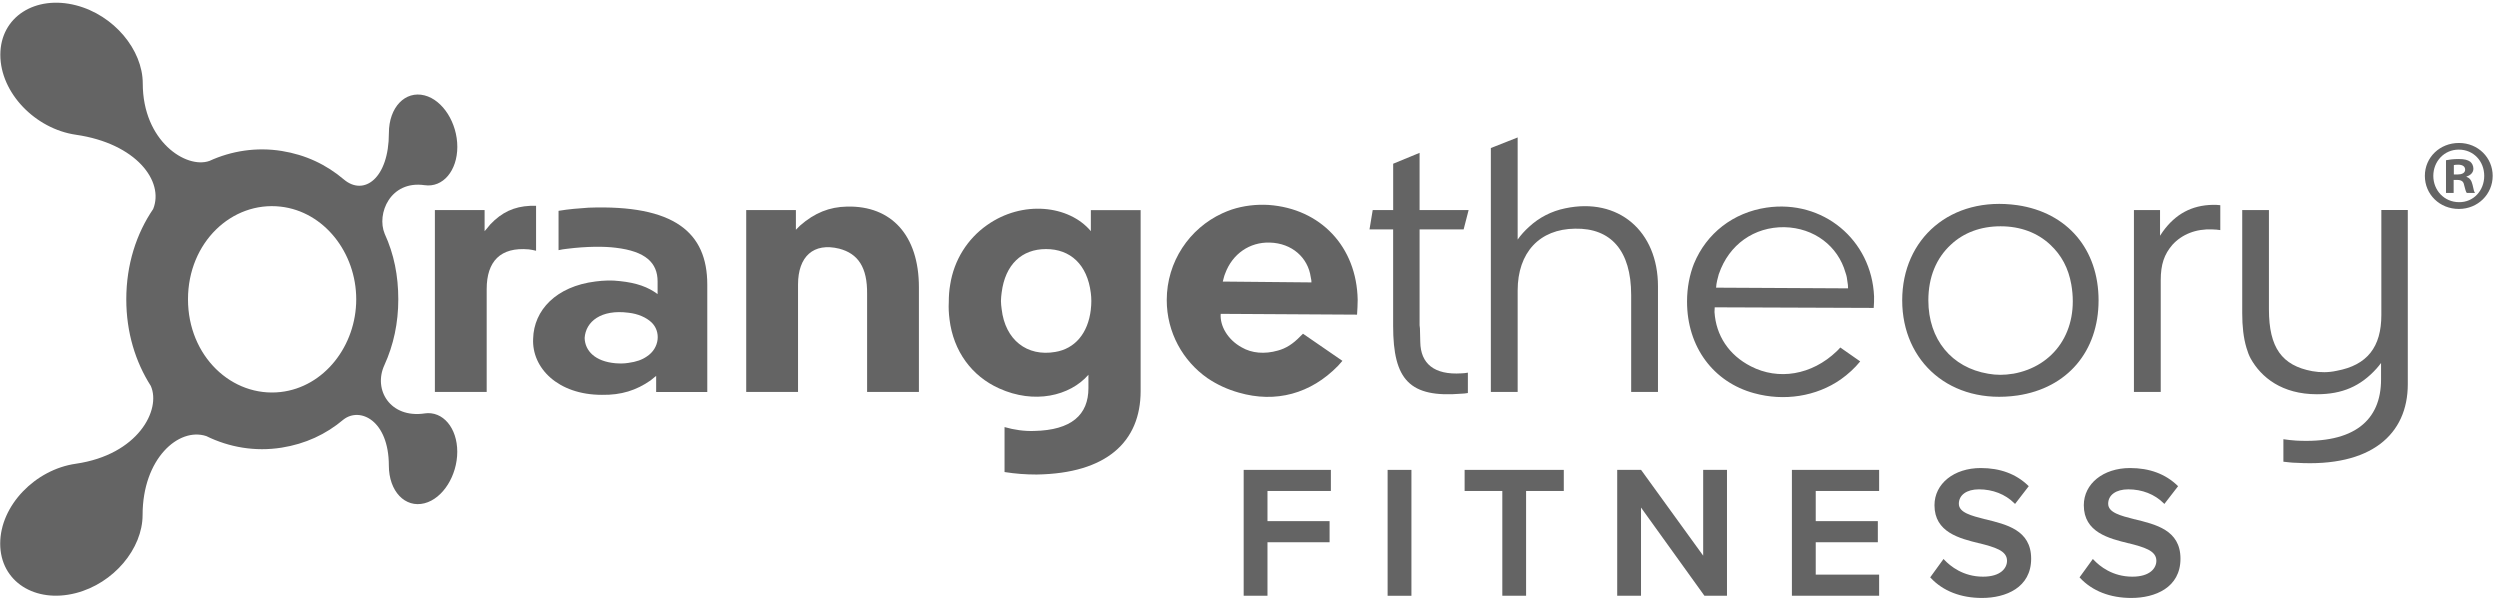
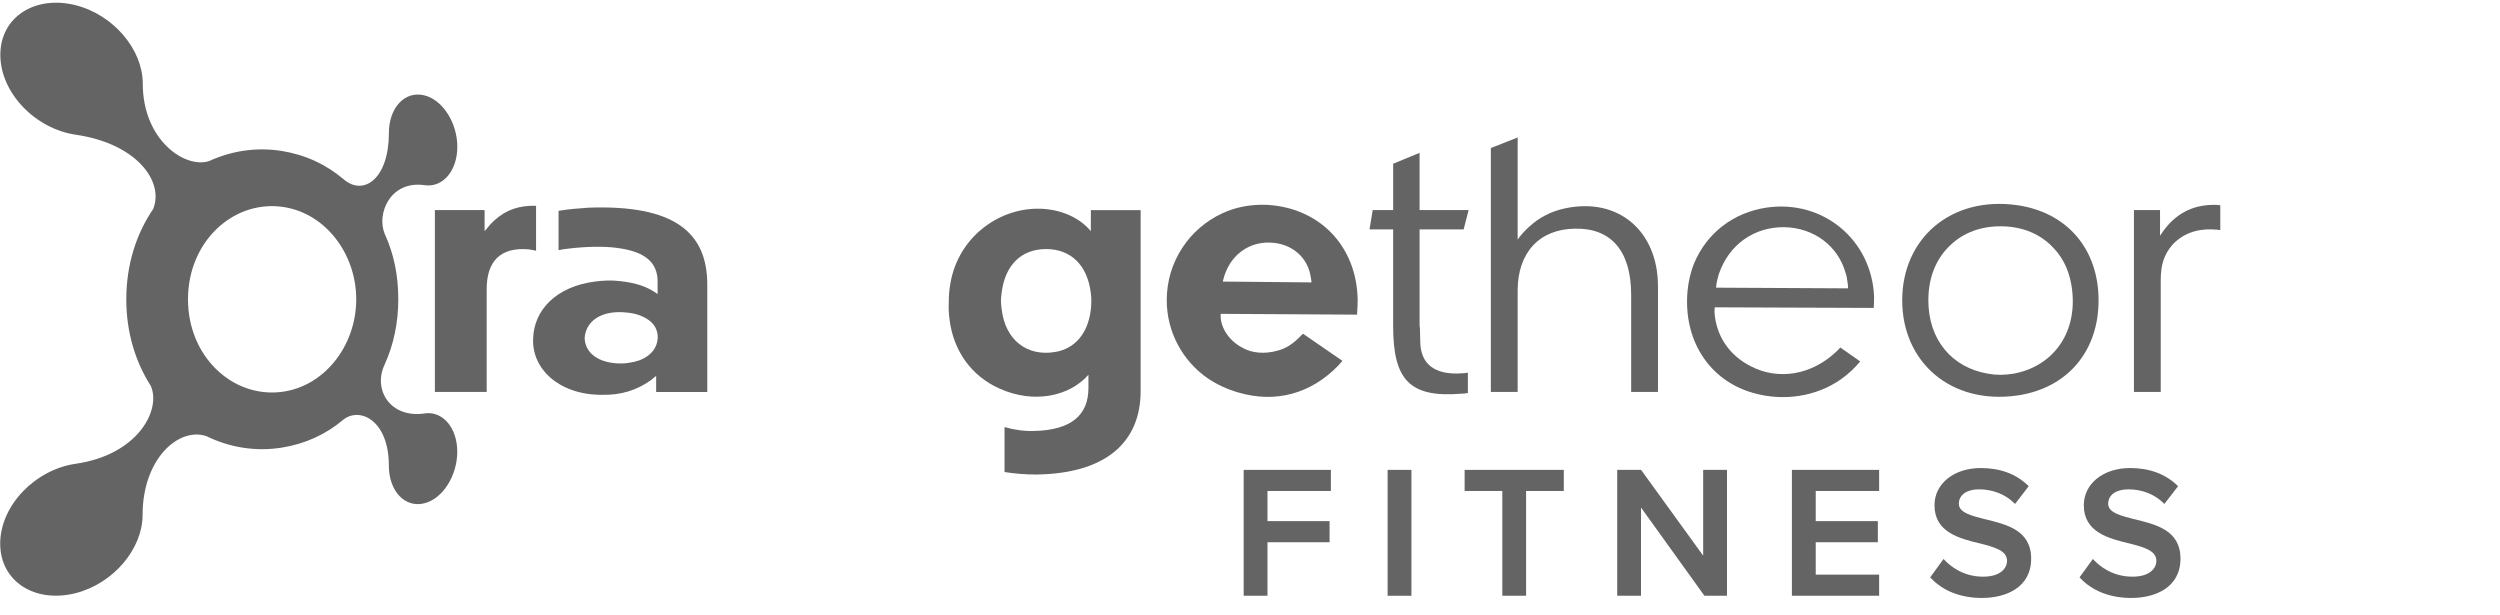
<svg xmlns="http://www.w3.org/2000/svg" width="126" height="31" viewBox="0 0 126 31" fill="none">
  <g clip-path="url(#clip0_4842_27498)">
    <path d="M21.397 20.838C19.668 21.088 18.803 19.65 19.37 18.41C19.841 17.379 20.074 16.268 20.074 15.085C20.074 13.901 19.861 12.813 19.387 11.78C18.969 10.774 19.67 9.084 21.399 9.333C22.327 9.468 23.049 8.599 23.049 7.401C23.049 6.203 22.327 5.047 21.399 4.808C20.425 4.558 19.6 5.402 19.6 6.707C19.6 8.984 18.345 9.902 17.332 9.046C16.437 8.287 15.395 7.801 14.197 7.608C12.924 7.406 11.673 7.601 10.556 8.11C9.388 8.529 7.195 7.114 7.195 4.206C7.195 2.511 5.739 0.759 3.829 0.267C1.787 -0.257 0.017 0.841 0.017 2.763C0.017 4.685 1.784 6.497 3.829 6.792C6.864 7.231 8.287 9.136 7.719 10.536C6.877 11.772 6.365 13.327 6.365 15.087C6.365 16.762 6.831 18.245 7.601 19.451C8.132 20.656 6.957 22.918 3.824 23.372C1.777 23.664 0.01 25.477 0.01 27.399C0.01 29.318 1.777 30.419 3.822 29.892C5.731 29.401 7.187 27.651 7.187 25.953C7.187 23.125 8.999 21.517 10.398 21.979C11.553 22.546 12.861 22.773 14.197 22.561C15.387 22.371 16.42 21.897 17.312 21.145C18.144 20.497 19.595 21.186 19.598 23.462C19.598 24.768 20.422 25.616 21.397 25.364C22.324 25.125 23.046 23.966 23.046 22.768C23.046 21.57 22.324 20.701 21.397 20.836V20.838ZM14.142 19.758C11.688 20.032 9.475 17.955 9.475 15.085C9.475 12.214 11.688 10.137 14.142 10.414C16.337 10.661 17.954 12.741 17.954 15.085C17.954 17.429 16.337 19.511 14.142 19.758Z" fill="#646464" />
    <path d="M21.918 10.589H24.424V11.65L24.549 11.507L24.707 11.313C25.294 10.694 25.915 10.412 26.715 10.374H27.018V12.638C26.893 12.603 26.77 12.586 26.645 12.568C25.224 12.443 24.529 13.17 24.529 14.568V19.753H21.918V10.586V10.589Z" fill="#646464" />
    <path d="M29.662 10.467C29.146 10.502 28.684 10.537 28.151 10.626V12.608C28.294 12.573 28.436 12.556 28.577 12.539C29.572 12.414 30.461 12.414 31.028 12.486C32.539 12.663 33.143 13.247 33.143 14.186V14.822C32.664 14.468 32.095 14.256 31.241 14.168C30.832 14.116 30.424 14.134 30.015 14.186C28.025 14.433 26.905 15.636 26.87 17.069C26.797 18.537 28.113 19.9 30.336 19.9C31.313 19.917 32.075 19.67 32.787 19.174C32.875 19.104 32.983 19.014 33.07 18.944V19.758H35.647V14.343C35.647 11.707 33.975 10.309 29.659 10.467H29.662ZM32.594 17.97C32.364 18.13 32.078 18.235 31.669 18.29C31.456 18.325 31.243 18.325 31.013 18.307C30 18.217 29.484 17.688 29.466 17.034C29.519 16.203 30.301 15.584 31.669 15.761C32.168 15.813 32.577 16.008 32.825 16.238C33.321 16.697 33.251 17.548 32.594 17.97Z" fill="#646464" />
-     <path d="M37.609 10.589H40.113V11.58C40.183 11.51 40.256 11.437 40.326 11.367C41.053 10.731 41.8 10.429 42.689 10.412C44.927 10.359 46.313 11.862 46.313 14.48V19.753H43.702V14.815C43.719 13.469 43.241 12.78 42.298 12.533C41.003 12.214 40.221 12.923 40.221 14.338V19.753H37.609V10.586V10.589Z" fill="#646464" />
    <path d="M54.979 10.589V11.65C53.879 10.339 51.533 10.074 49.739 11.35C48.762 12.039 48.085 13.102 47.89 14.341C47.837 14.64 47.819 14.925 47.819 15.224C47.802 15.509 47.819 15.808 47.855 16.09C48.05 17.701 48.975 18.956 50.361 19.578C52.12 20.374 53.914 19.967 54.857 18.889V19.56C54.857 20.903 54.005 21.682 52.12 21.72C51.624 21.737 51.125 21.667 50.629 21.525V23.791C51.18 23.879 51.711 23.916 52.245 23.916C55.764 23.864 57.488 22.269 57.488 19.705V10.591H54.982L54.979 10.589ZM54.979 15.596C54.837 16.817 54.162 17.578 53.185 17.738C51.764 17.985 50.661 17.136 50.483 15.579C50.466 15.436 50.448 15.314 50.448 15.172C50.448 15.03 50.466 14.89 50.483 14.747C50.661 13.332 51.496 12.553 52.721 12.553C53.947 12.553 54.799 13.332 54.977 14.765C55.012 15.03 55.012 15.314 54.977 15.596H54.979Z" fill="#646464" />
    <path d="M68.427 15.114C68.38 12.428 66.553 10.516 63.941 10.329C63.305 10.292 62.673 10.367 62.079 10.561C61.914 10.616 61.753 10.684 61.598 10.754C59.949 11.515 58.804 13.187 58.804 15.124C58.804 16.755 59.616 18.192 60.859 19.061L60.879 19.073C61.335 19.381 61.856 19.625 62.435 19.788C64.295 20.327 66.064 19.845 67.437 18.437C67.517 18.35 67.578 18.275 67.658 18.187L65.671 16.819C65.623 16.859 65.59 16.907 65.54 16.947C65.167 17.336 64.803 17.563 64.405 17.668C63.738 17.86 63.089 17.803 62.583 17.508C61.866 17.116 61.478 16.413 61.523 15.818L68.395 15.858C68.412 15.606 68.425 15.369 68.427 15.112V15.114ZM61.628 14.193C61.668 14.059 61.691 13.916 61.748 13.787C62.114 12.788 62.991 12.194 63.999 12.226C65.119 12.256 65.924 12.988 66.061 13.966L66.091 14.121L66.097 14.233L61.631 14.191L61.628 14.193Z" fill="#646464" />
    <path d="M69.186 10.589H70.216V8.252L71.547 7.703V10.589H74.018L73.767 11.562H71.547V16.393L71.565 16.552L71.582 17.241C71.6 18.322 72.276 18.906 73.66 18.817C73.765 18.817 73.873 18.799 73.981 18.782V19.808C73.873 19.825 73.767 19.842 73.66 19.842C71.048 20.055 70.214 19.154 70.214 16.427V11.562H69.023L69.184 10.589H69.186Z" fill="#646464" />
-     <path d="M75.139 7.461L76.49 6.927V12.074C76.65 11.844 76.845 11.632 77.058 11.438C77.575 10.958 78.196 10.641 78.888 10.499C81.569 9.932 83.562 11.65 83.562 14.428V19.755H82.211V14.87C82.211 12.623 81.181 11.49 79.387 11.525C77.592 11.542 76.49 12.728 76.49 14.64V19.755H75.139V7.461Z" fill="#646464" />
+     <path d="M75.139 7.461L76.49 6.927V12.074C76.65 11.844 76.845 11.632 77.058 11.438C77.575 10.958 78.196 10.641 78.888 10.499C81.569 9.932 83.562 11.65 83.562 14.428V19.755H82.211V14.87C82.211 12.623 81.181 11.49 79.387 11.525C77.592 11.542 76.49 12.728 76.49 14.64V19.755H75.139Z" fill="#646464" />
    <path d="M107.552 10.589H108.866V11.882C108.918 11.812 108.956 11.74 109.008 11.67C109.647 10.786 110.464 10.342 111.53 10.324C111.652 10.324 111.778 10.324 111.903 10.342V11.597C111.778 11.58 111.635 11.562 111.494 11.562C110.677 11.527 109.968 11.809 109.487 12.341C109.079 12.818 108.901 13.315 108.901 14.129V19.755H107.55V10.589H107.552Z" fill="#646464" />
-     <path d="M123.937 7.206C124.892 7.206 125.631 7.945 125.631 8.864C125.631 9.782 124.892 10.531 123.927 10.531C122.962 10.531 122.213 9.802 122.213 8.864C122.213 7.925 122.972 7.206 123.927 7.206H123.937ZM123.917 7.541C123.185 7.541 122.639 8.137 122.639 8.864C122.639 9.59 123.188 10.189 123.937 10.189C124.666 10.199 125.205 9.603 125.205 8.864C125.205 8.125 124.666 7.541 123.927 7.541H123.917ZM123.664 9.723H123.278V8.075C123.431 8.045 123.644 8.015 123.917 8.015C124.23 8.015 124.373 8.065 124.496 8.147C124.586 8.217 124.659 8.35 124.659 8.502C124.659 8.694 124.516 8.836 124.313 8.896V8.916C124.476 8.966 124.566 9.098 124.619 9.321C124.669 9.573 124.699 9.675 124.742 9.725H124.326C124.275 9.665 124.245 9.523 124.193 9.331C124.163 9.148 124.06 9.069 123.847 9.069H123.664V9.725V9.723ZM123.674 8.794H123.857C124.07 8.794 124.243 8.724 124.243 8.552C124.243 8.4 124.13 8.3 123.887 8.3C123.784 8.3 123.714 8.31 123.674 8.32V8.794Z" fill="#646464" />
    <path d="M101.68 10.342C98.322 9.865 95.871 12.024 95.871 15.137C95.871 18.25 98.325 20.412 101.68 19.932C104.201 19.56 105.768 17.703 105.768 15.137C105.768 12.571 104.204 10.714 101.68 10.342ZM101.45 18.836C101.029 18.909 100.608 18.909 100.207 18.836C98.36 18.527 97.189 17.107 97.189 15.139C97.189 13.956 97.593 13.008 98.322 12.334C98.961 11.732 99.821 11.405 100.828 11.405C101.836 11.405 102.693 11.732 103.334 12.334C103.901 12.863 104.249 13.517 104.394 14.338C104.798 16.67 103.535 18.472 101.45 18.839V18.836Z" fill="#646464" />
-     <path d="M113.003 10.586H114.354V15.594C114.354 17.523 115.01 18.424 116.539 18.707C116.948 18.779 117.356 18.779 117.765 18.689C119.311 18.405 120.02 17.486 120.02 15.876V10.584H121.353V19.361C121.353 21.892 119.504 23.554 115.74 23.325C115.509 23.325 115.296 23.29 115.083 23.27V22.137C115.296 22.171 115.509 22.189 115.722 22.206C118.654 22.366 120.005 21.18 120.005 19.126V18.295C119.935 18.4 119.845 18.489 119.774 18.579C118.975 19.463 118.053 19.87 116.772 19.87C115.015 19.87 113.963 19.021 113.434 18.07C113.349 17.918 113.279 17.726 113.221 17.528C113.071 17.024 113.008 16.45 113.008 15.786V10.581L113.003 10.586Z" fill="#646464" />
    <path d="M94.435 15.519C94.453 15.322 94.455 15.12 94.453 14.935C94.33 12.089 91.879 10.045 89.03 10.464C87.356 10.714 86.01 11.755 85.378 13.285L85.386 13.262C85.153 13.847 85.027 14.498 85.027 15.202C85.027 17.494 86.363 19.261 88.406 19.817H88.408C89.914 20.234 91.541 19.985 92.779 19.119C93.15 18.854 93.473 18.559 93.754 18.215L92.751 17.514C92.694 17.591 92.623 17.643 92.571 17.703C91.308 18.911 89.629 19.178 88.243 18.462C87.13 17.893 86.486 16.907 86.411 15.726C86.411 15.654 86.416 15.581 86.421 15.489L94.438 15.519H94.435ZM86.634 13.802C87.14 12.326 88.408 11.43 89.934 11.45C91.438 11.482 92.636 12.406 93.014 13.744C93.067 13.886 93.097 14.044 93.11 14.193L93.135 14.366L93.142 14.533L86.491 14.498C86.503 14.263 86.569 14.024 86.631 13.802H86.634Z" fill="#646464" />
    <path d="M62.681 30.025H63.881V27.329H67.011V26.265H63.881V24.745H67.076V23.682H62.681V30.025Z" fill="#646464" />
    <path d="M71.136 23.682H69.936V30.027H71.136V23.682Z" fill="#646464" />
    <path d="M73.817 24.745H75.717V30.025H76.915V24.745H78.815V23.682H73.817V24.745Z" fill="#646464" />
    <path d="M85.84 28.005L82.725 23.702L82.71 23.682H81.507V30.025H82.707V25.581L85.888 30.005L85.903 30.025H87.04V23.682H85.84V28.005Z" fill="#646464" />
    <path d="M90.312 30.025H94.708V28.961H91.513V27.329H94.643V26.265H91.513V24.745H94.708V23.682H90.312V30.025Z" fill="#646464" />
    <path d="M100.069 26.173H100.062C99.345 25.991 98.726 25.834 98.726 25.389C98.726 24.945 99.124 24.663 99.738 24.663C100.435 24.663 101.066 24.91 101.518 25.359L101.558 25.399L102.249 24.503L102.217 24.473C101.608 23.886 100.806 23.589 99.831 23.589C98.478 23.589 97.498 24.378 97.498 25.464C97.498 26.827 98.753 27.137 99.763 27.384H99.778C100.518 27.578 101.154 27.743 101.154 28.262C101.154 28.632 100.838 29.064 99.944 29.064C98.944 29.064 98.295 28.534 97.996 28.217L97.954 28.172L97.282 29.099L97.31 29.128C97.929 29.788 98.823 30.137 99.894 30.137C101.089 30.137 102.37 29.618 102.37 28.157C102.37 26.697 101.092 26.43 100.067 26.171L100.069 26.173Z" fill="#646464" />
    <path d="M107.595 26.173H107.588C106.871 25.991 106.252 25.834 106.252 25.389C106.252 24.945 106.651 24.663 107.265 24.663C107.961 24.663 108.593 24.91 109.044 25.359L109.084 25.399L109.776 24.503L109.743 24.473C109.134 23.886 108.332 23.589 107.357 23.589C106.004 23.589 105.024 24.378 105.024 25.464C105.024 26.827 106.28 27.137 107.29 27.384H107.305C108.044 27.578 108.681 27.743 108.681 28.262C108.681 28.632 108.365 29.064 107.47 29.064C106.47 29.064 105.821 28.534 105.523 28.217L105.48 28.172L104.809 29.099L104.836 29.128C105.455 29.788 106.35 30.137 107.42 30.137C108.615 30.137 109.896 29.618 109.896 28.157C109.896 26.697 108.618 26.43 107.593 26.171L107.595 26.173Z" fill="#646464" />
  </g>
  <defs>
    <clipPath id="clip0_4842_27498">
      <rect width="125.622" height="30" fill="white" transform="translate(0.01 0.137)" />
    </clipPath>
  </defs>
</svg>